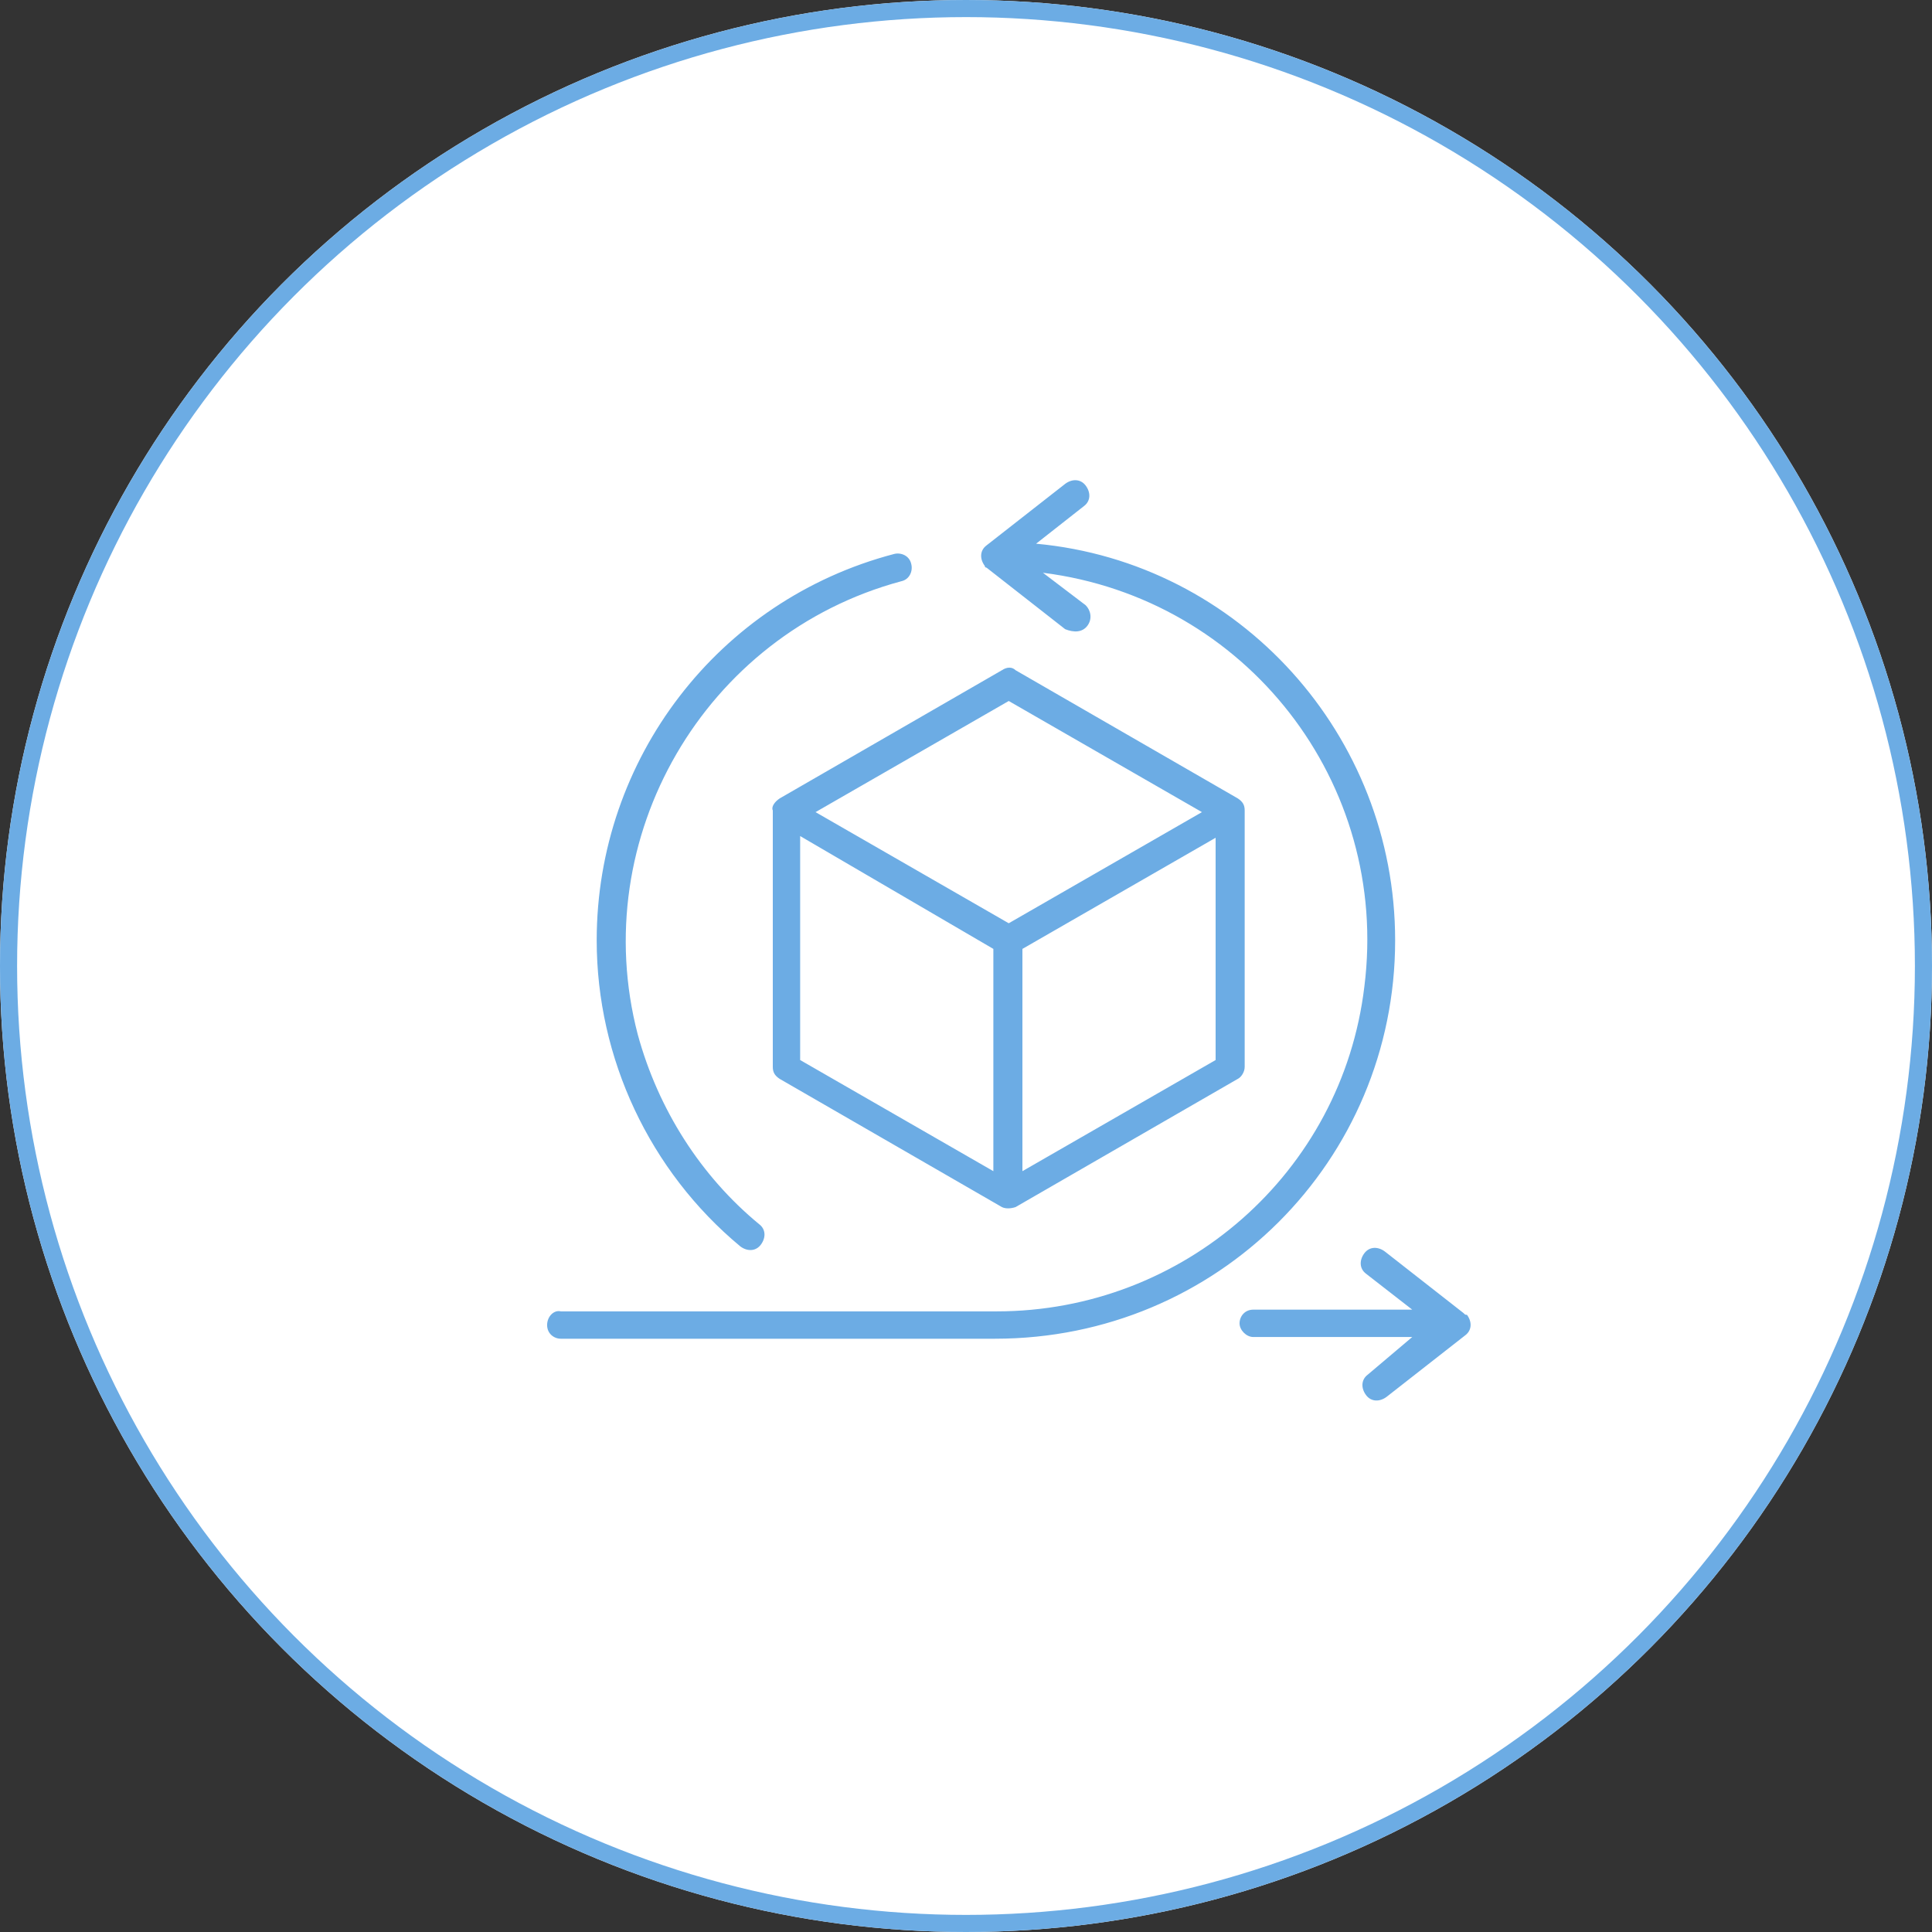
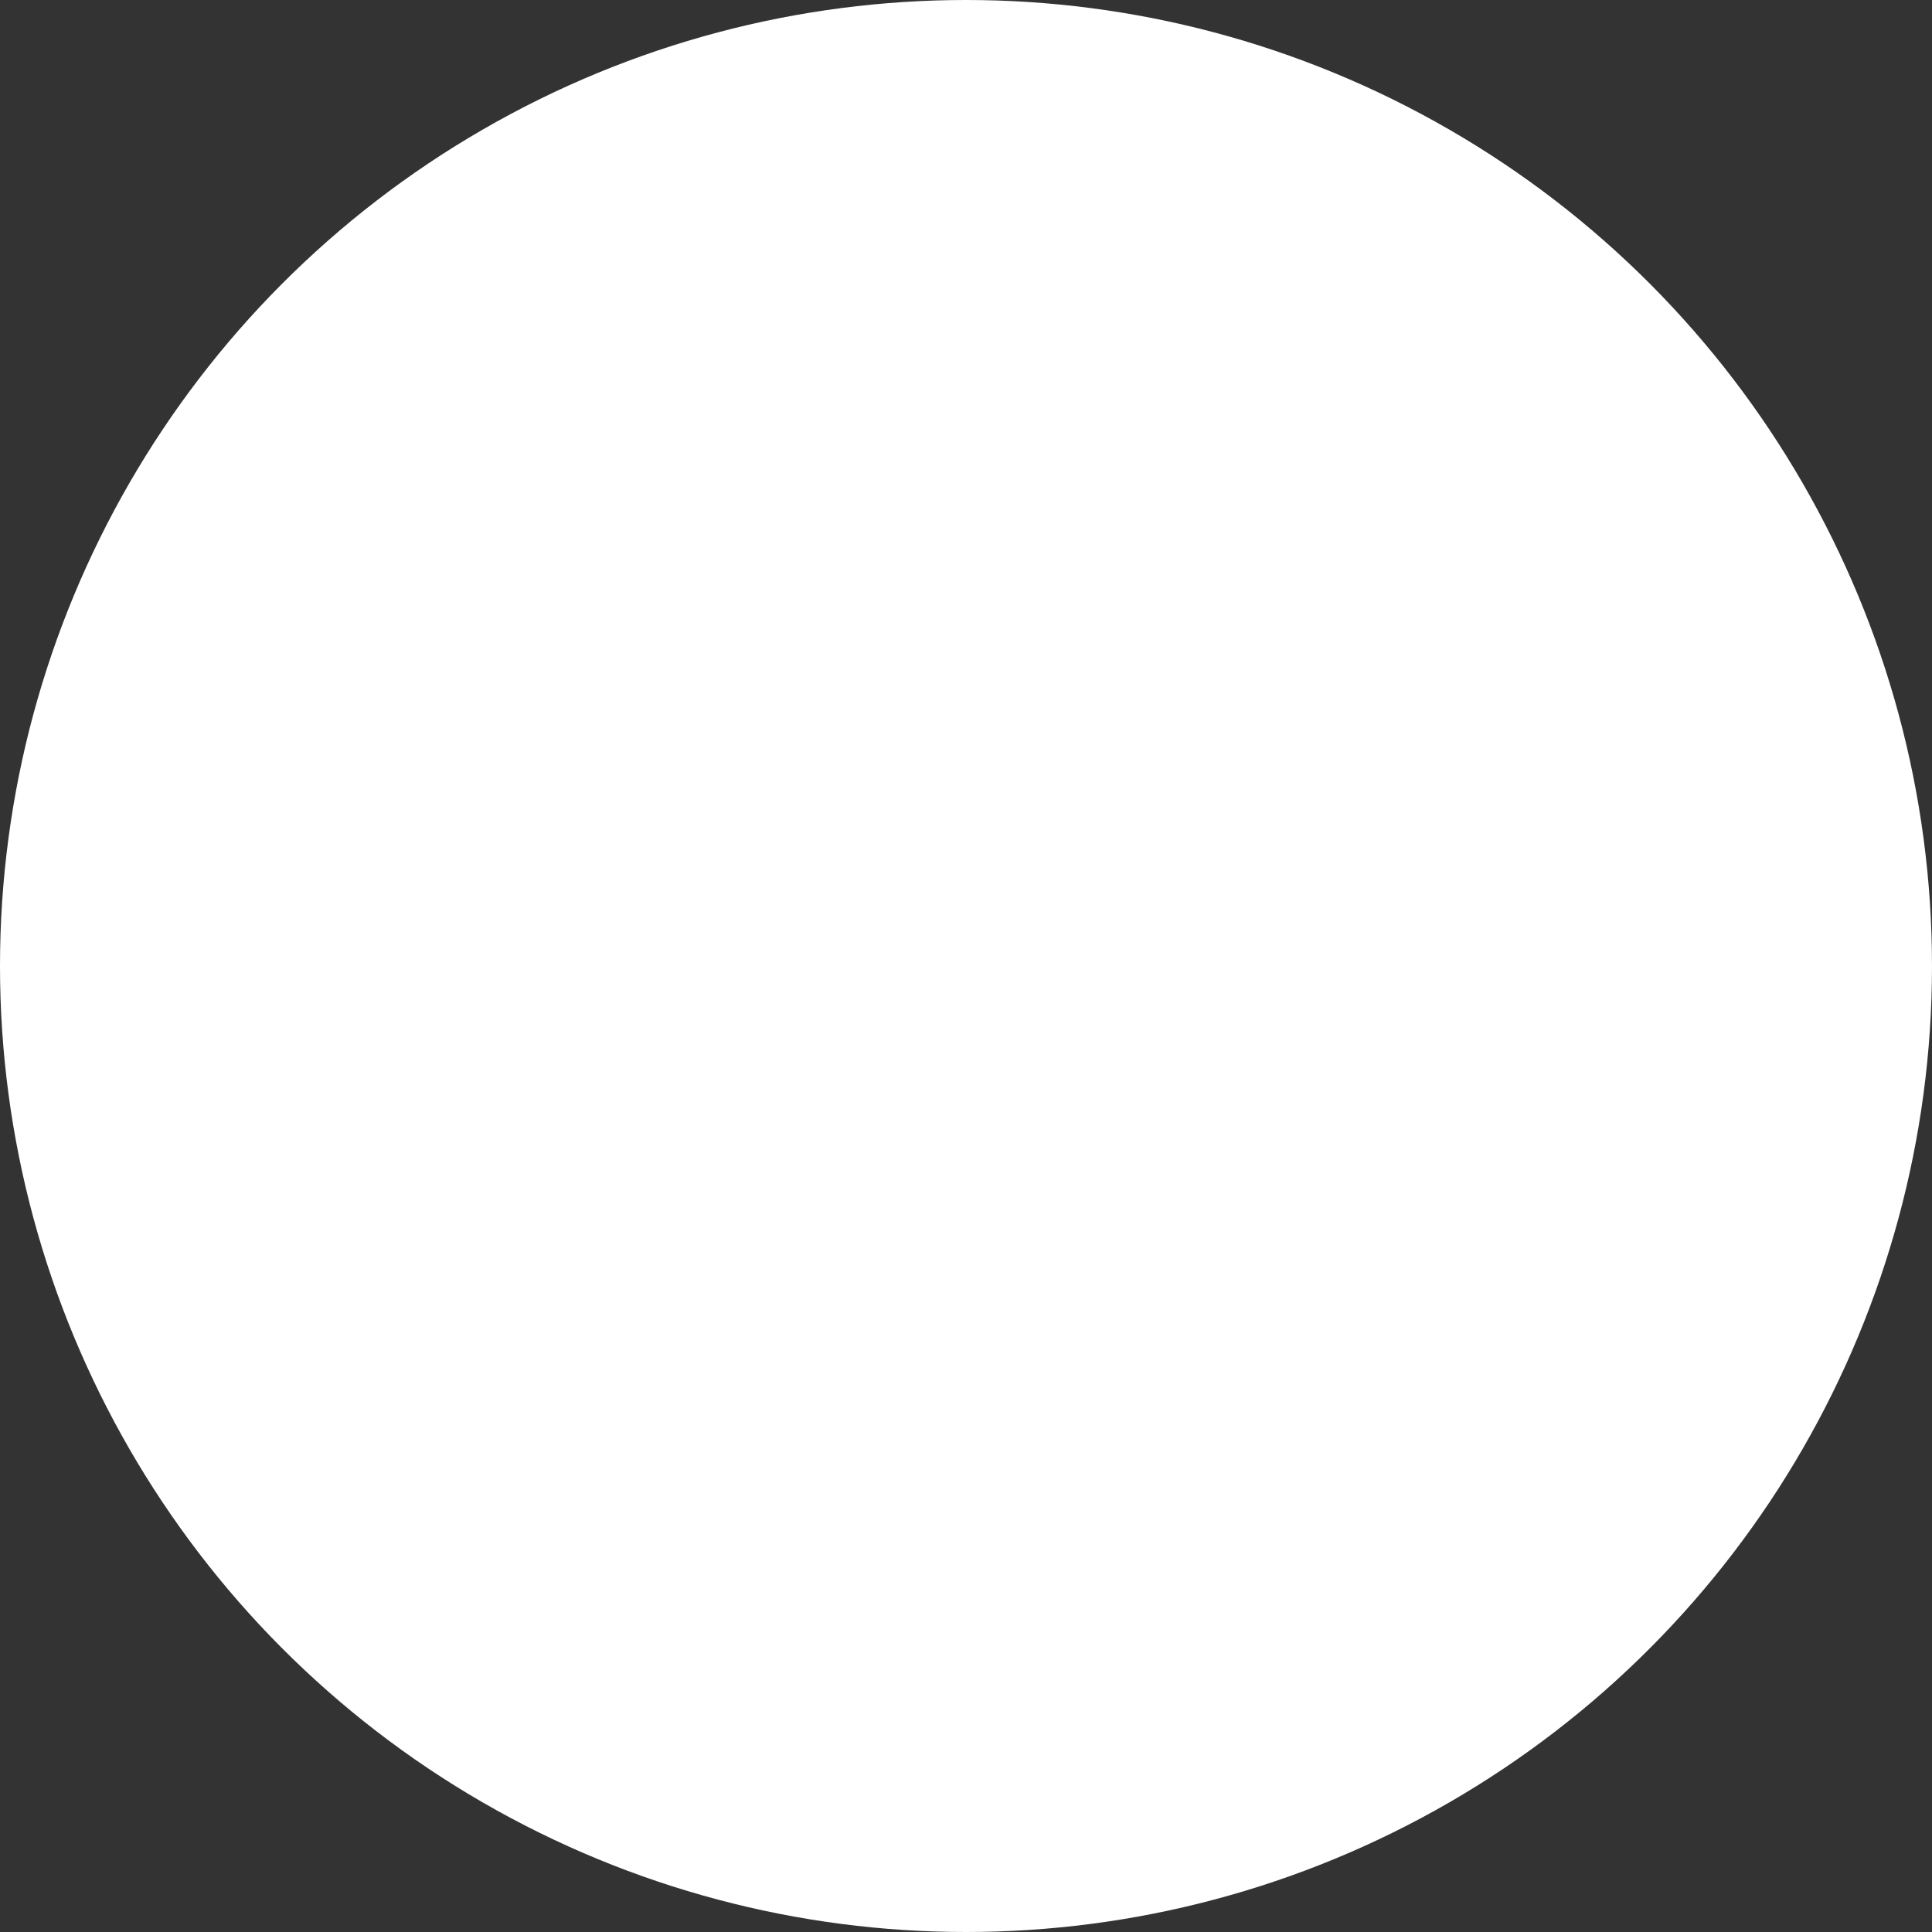
<svg xmlns="http://www.w3.org/2000/svg" version="1.1" id="Layer_1" x="0px" y="0px" viewBox="0 0 113 113" style="enable-background:new 0 0 113 113;" xml:space="preserve">
  <rect x="0" y="0" width="113" height="113" fill="#333333" stroke="none" />
  <style type="text/css">
	.st0{fill:#FFFFFF;}
	.st1{fill:none;stroke:#6CACE4;}
	.st2{fill:#6CACE4;}
</style>
  <g id="Group_321" transform="translate(-123 1)">
    <g transform="matrix(1, 0, 0, 1, 123, -1)">
      <g id="Ellipse_7-2" transform="translate(9 1)">
        <circle class="st0" cx="47.5" cy="55.5" r="56.5" />
-         <circle class="st1" cx="47.5" cy="55.5" r="56" />
      </g>
    </g>
    <g id="Production_Flexibility_icon" transform="translate(164 28)">
-       <path id="Path_100" class="st2" d="M-6.1,26c0-10.6,7.1-19.9,17.4-22.6c0.4-0.1,0.9,0.1,1,0.6c0.1,0.4-0.1,0.9-0.6,1    C0.2,8.1-6.7,20-3.7,31.5c1.2,4.4,3.7,8.3,7.1,11.1c0.4,0.3,0.4,0.8,0.1,1.2c-0.3,0.4-0.8,0.4-1.2,0.1C-3,39.5-6.1,32.9-6.1,26    L-6.1,26z M40.6,26c0-12-9.1-22.1-21-23.2l2.8-2.2c0.4-0.3,0.4-0.8,0.1-1.2c-0.3-0.4-0.8-0.4-1.2-0.1l-4.6,3.6    c-0.4,0.3-0.4,0.8-0.1,1.2c0,0.1,0.1,0.1,0.1,0.1l4.6,3.6C21.8,8,22.3,8,22.6,7.6c0.3-0.4,0.2-0.9-0.1-1.2c0,0,0,0,0,0l-2.5-1.9    c11.9,1.5,20.3,12.3,18.8,24.2c-1.3,10.9-10.6,19-21.5,19H-8.2C-8.6,47.6-9,48-9,48.5s0.4,0.8,0.8,0.8h25.4    C30.2,49.3,40.6,38.9,40.6,26L40.6,26L40.6,26z M44.6,47.8L40,44.2c-0.4-0.3-0.9-0.3-1.2,0.1c-0.3,0.4-0.3,0.9,0.1,1.2    c0,0,0,0,0,0l2.7,2.1h-9.3c-0.5,0-0.8,0.4-0.8,0.8s0.4,0.8,0.8,0.8h9.3L39,51.4c-0.4,0.3-0.4,0.8-0.1,1.2s0.8,0.4,1.2,0.1l4.6-3.6    c0.4-0.3,0.4-0.8,0.1-1.2C44.7,47.9,44.7,47.9,44.6,47.8L44.6,47.8z M4.6,17.7l13-7.5c0.3-0.2,0.6-0.2,0.8,0l13,7.5    c0.3,0.2,0.4,0.4,0.4,0.7v15c0,0.3-0.2,0.6-0.4,0.7l-13,7.5c-0.3,0.1-0.6,0.1-0.8,0l-13-7.5c-0.3-0.2-0.4-0.4-0.4-0.7v-15    C4.1,18.2,4.3,17.9,4.6,17.7z M5.8,33l11.3,6.5v-13L5.8,19.9V33z M30.1,33v-13l-11.3,6.5v13L30.1,33z M6.7,18.5L18,25l11.3-6.5    L18,12L6.7,18.5z" />
-     </g>
+       </g>
  </g>
</svg>